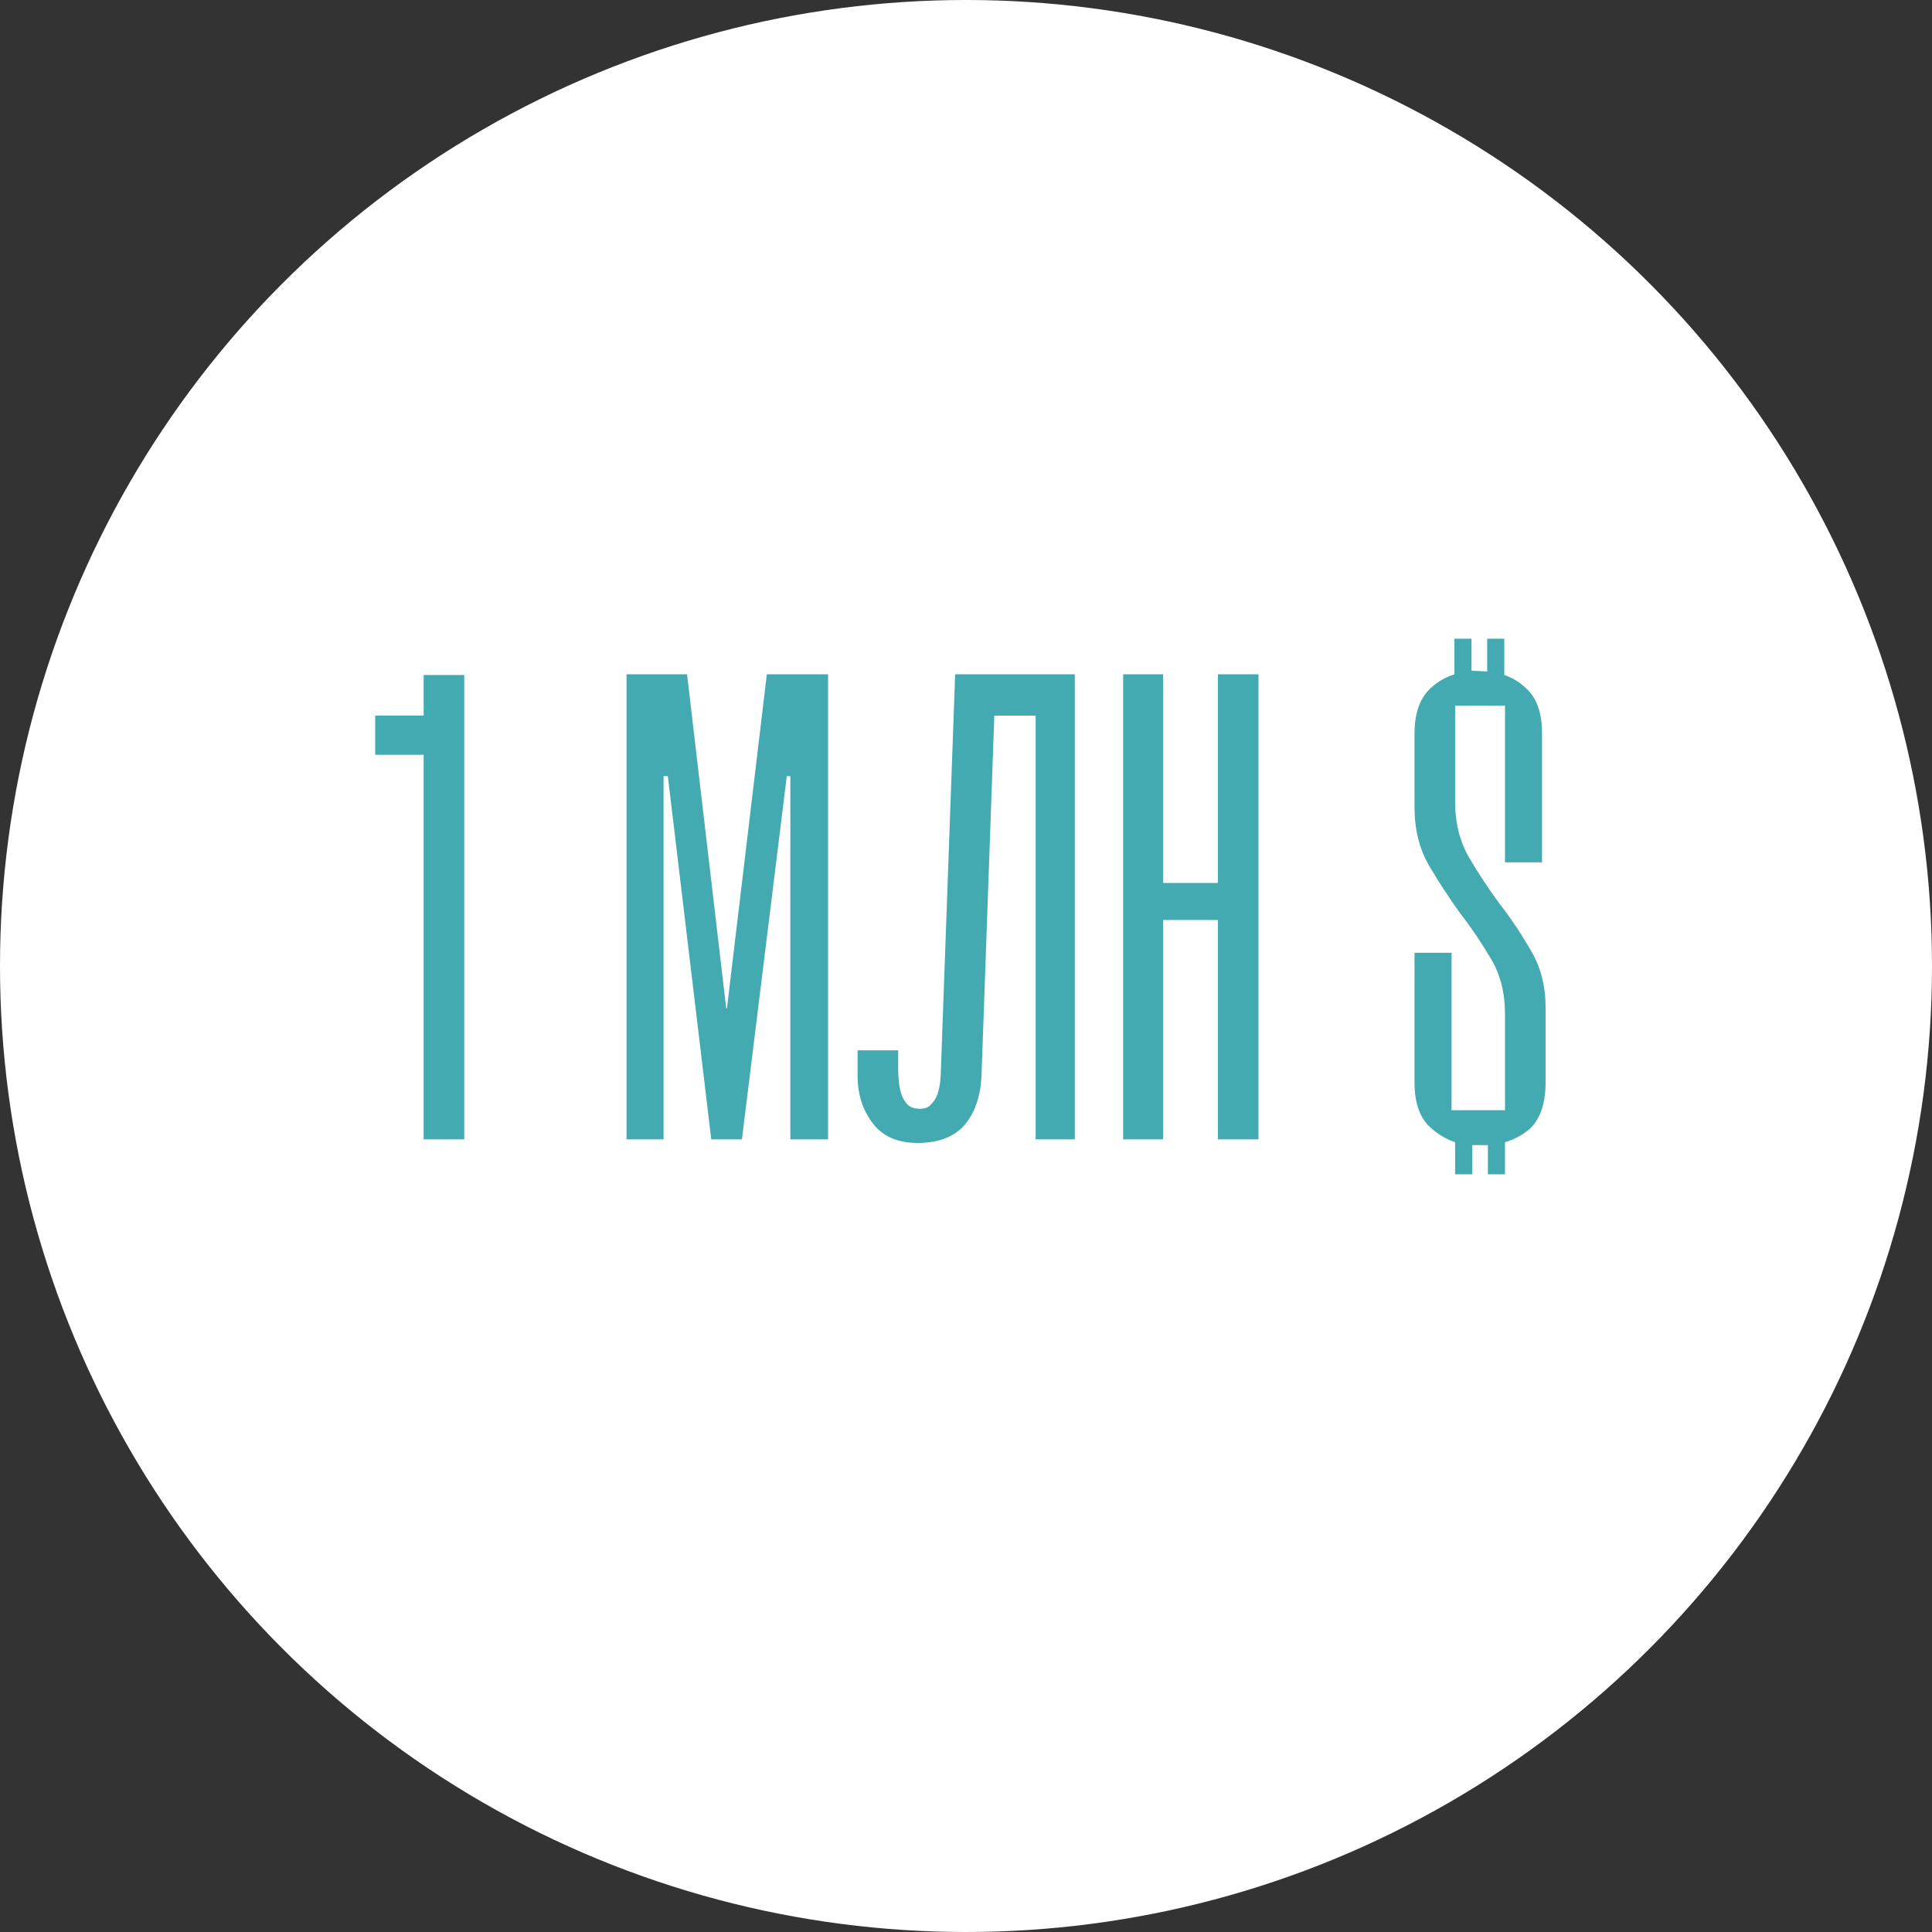
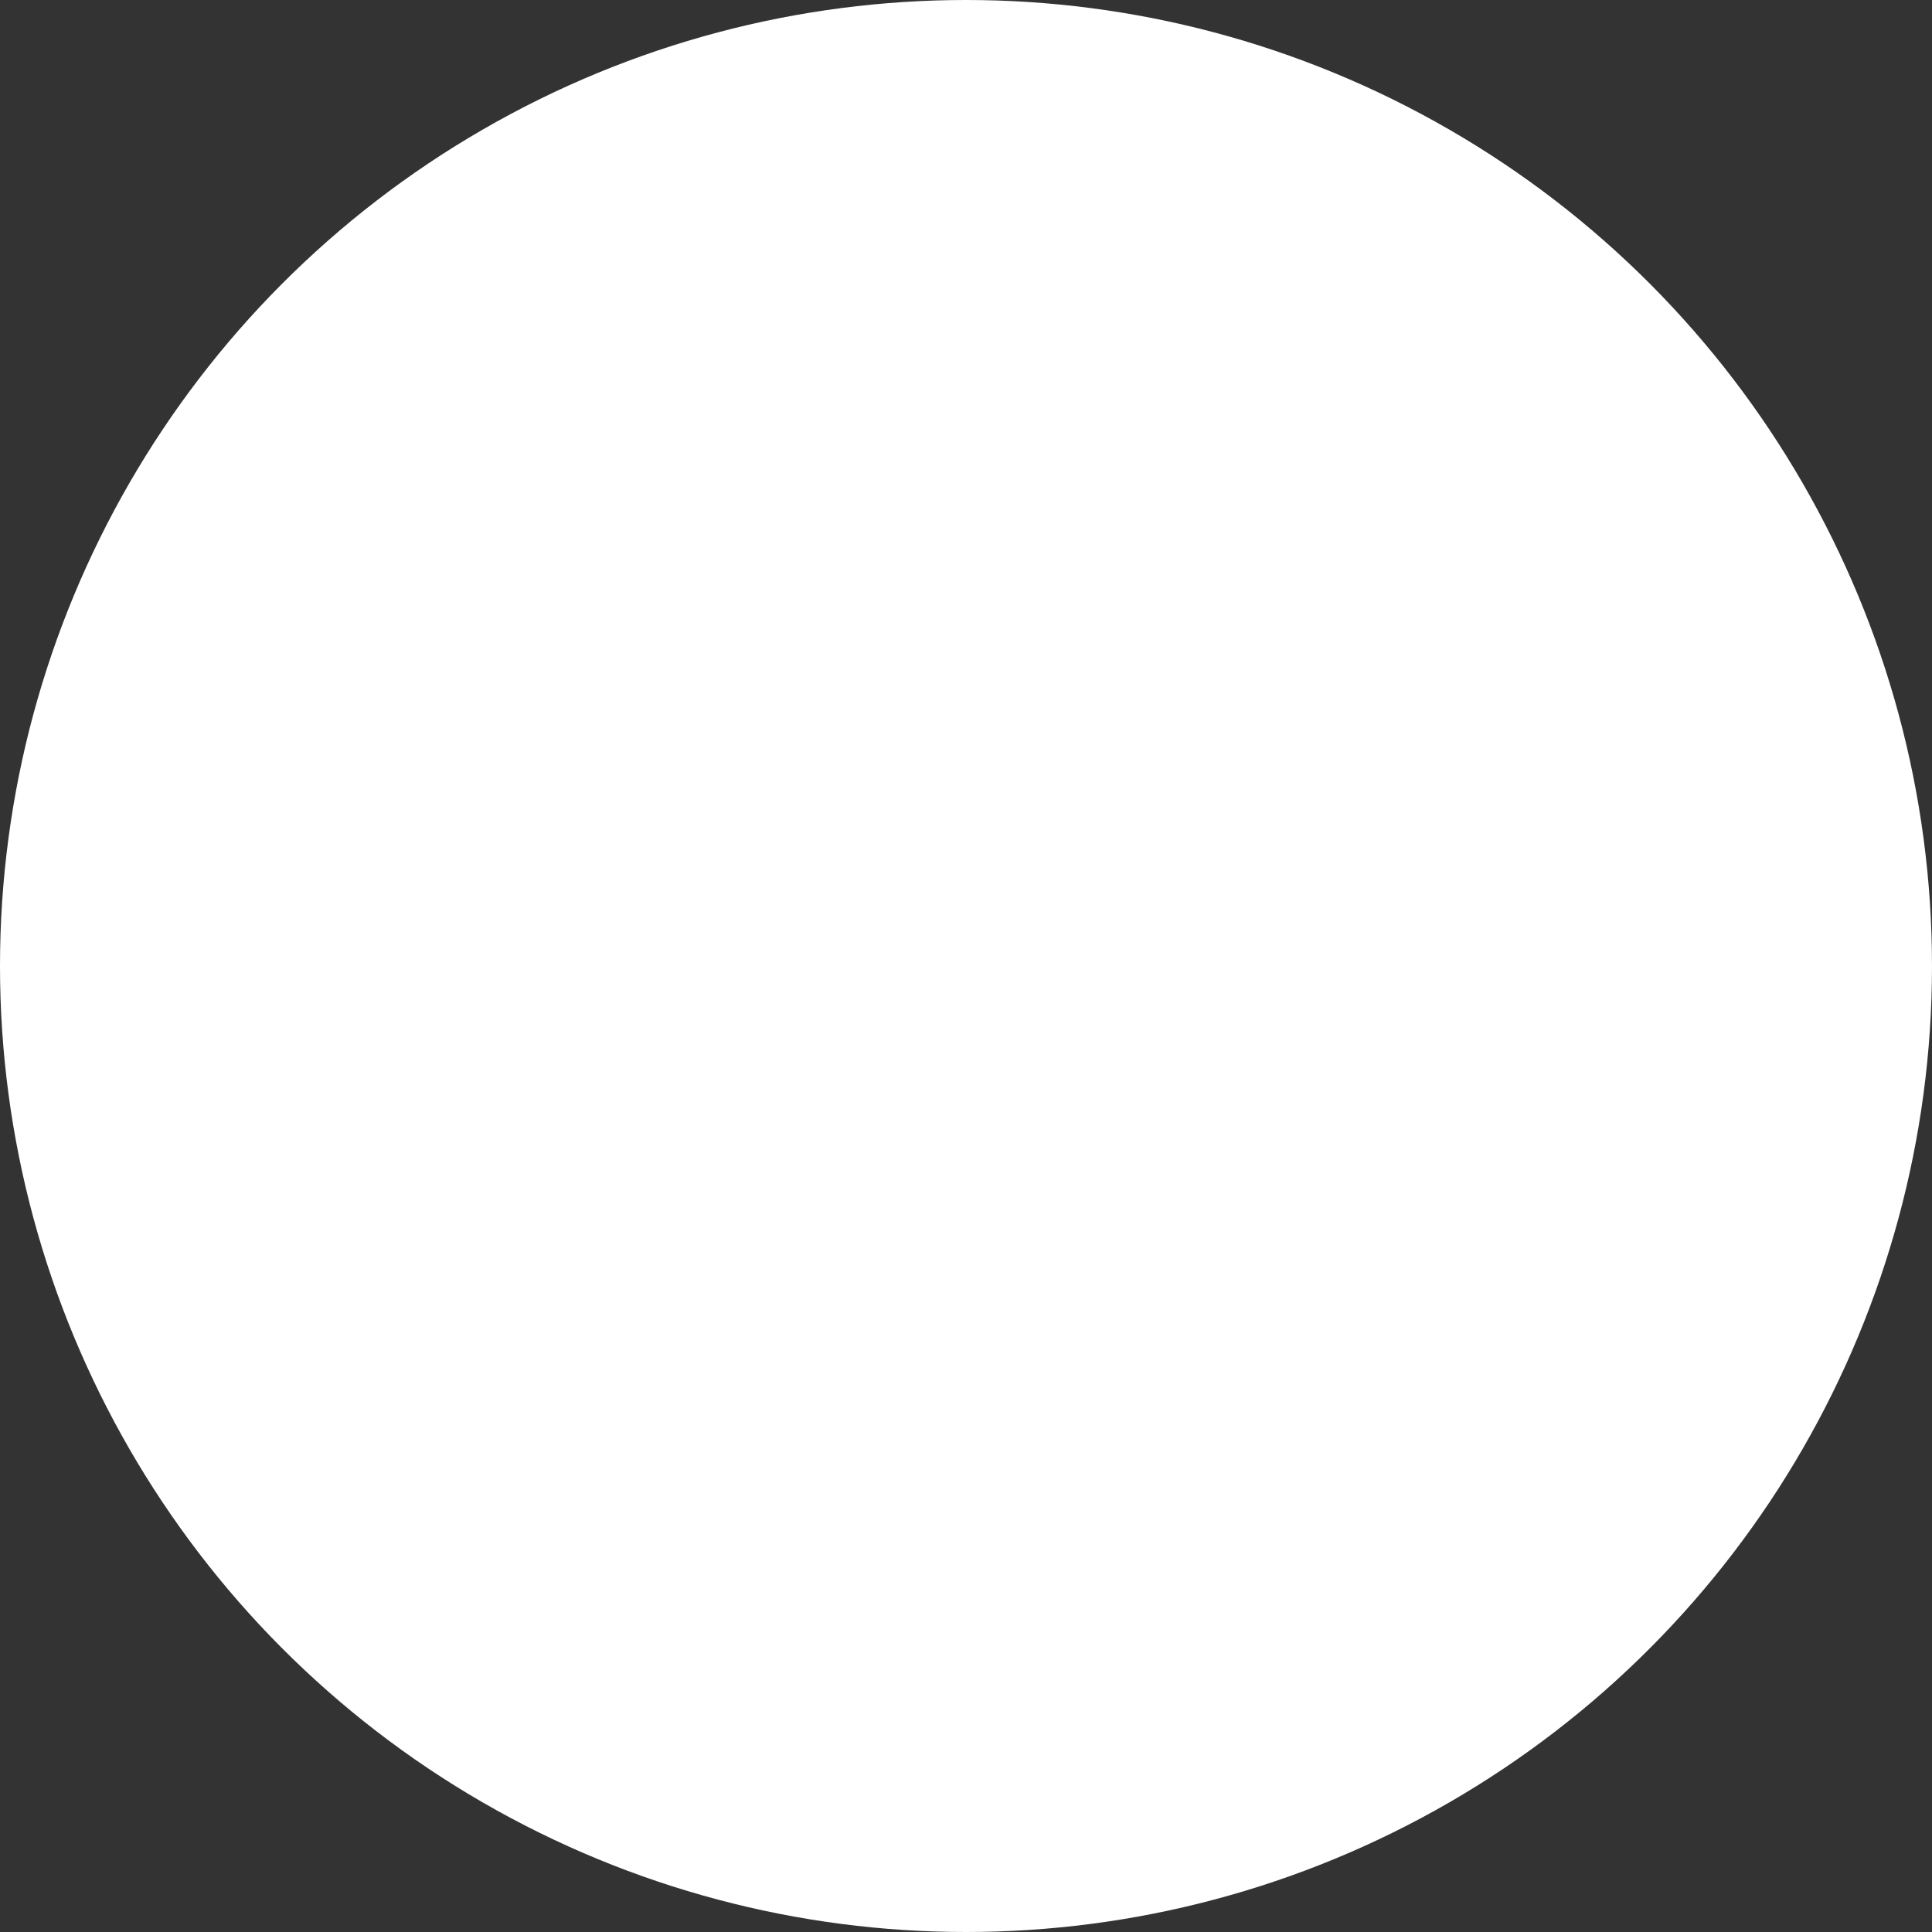
<svg xmlns="http://www.w3.org/2000/svg" width="156" height="156" viewBox="0 0 156 156" fill="none">
  <rect x="0" y="0" width="156" height="156" fill="#333333" stroke="none" />
  <circle cx="78" cy="78" r="78" fill="white" />
-   <path d="M34.207 54.504H37.485V92H34.207V60.945H30.296V57.782H34.207V54.504ZM53.579 92H50.589V54.446H55.477L58.64 81.418H58.698L61.918 54.446H66.864V92H63.816V62.67H63.529L59.906 92H57.432L53.924 62.67H53.579V92ZM83.623 57.782H80.287L79.252 86.882C79.175 88.53 78.715 89.853 77.872 90.85C77.028 91.808 75.763 92.288 74.076 92.288C72.466 92.288 71.258 91.751 70.453 90.677C69.648 89.604 69.246 88.338 69.246 86.882V84.811H72.523V86.364C72.523 86.671 72.543 87.016 72.581 87.399C72.619 87.744 72.696 88.089 72.811 88.434C72.926 88.741 73.099 89.01 73.329 89.24C73.559 89.431 73.885 89.527 74.306 89.527C74.69 89.527 74.977 89.412 75.169 89.182C75.399 88.952 75.572 88.684 75.687 88.377C75.802 88.032 75.878 87.687 75.917 87.342C75.955 86.958 75.974 86.632 75.974 86.364L77.124 54.446H86.786V92H83.623V57.782ZM93.911 92H90.69V54.446H93.911V71.296H98.339V54.446L101.617 54.446V92H98.339V74.287H93.911V92ZM120.141 94.818V92.46H118.876V94.818H117.495V92.23C116.729 91.962 116.058 91.559 115.483 91.022C114.639 90.255 114.217 89.048 114.217 87.399V76.932H117.208V89.642H121.521V81.878C121.521 80.153 121.138 78.658 120.371 77.392C119.604 76.089 118.761 74.843 117.84 73.654C116.959 72.427 116.134 71.162 115.368 69.859C114.601 68.517 114.217 66.964 114.217 65.2V59.219C114.217 57.609 114.639 56.401 115.483 55.596C116.058 55.059 116.709 54.676 117.438 54.446V51.571H118.818V54.158L120.083 54.216V51.571H121.464V54.504C122.154 54.733 122.767 55.117 123.304 55.654C124.109 56.42 124.512 57.609 124.512 59.219V69.629H121.521V56.976H117.495V64.74C117.495 66.466 117.879 67.98 118.646 69.284C119.412 70.587 120.237 71.833 121.119 73.022C122.039 74.21 122.882 75.475 123.649 76.817C124.416 78.121 124.799 79.635 124.799 81.361V87.399C124.799 89.086 124.377 90.332 123.534 91.137C122.959 91.636 122.288 92 121.521 92.23V94.818H120.141Z" fill="#43AAB2" />
</svg>